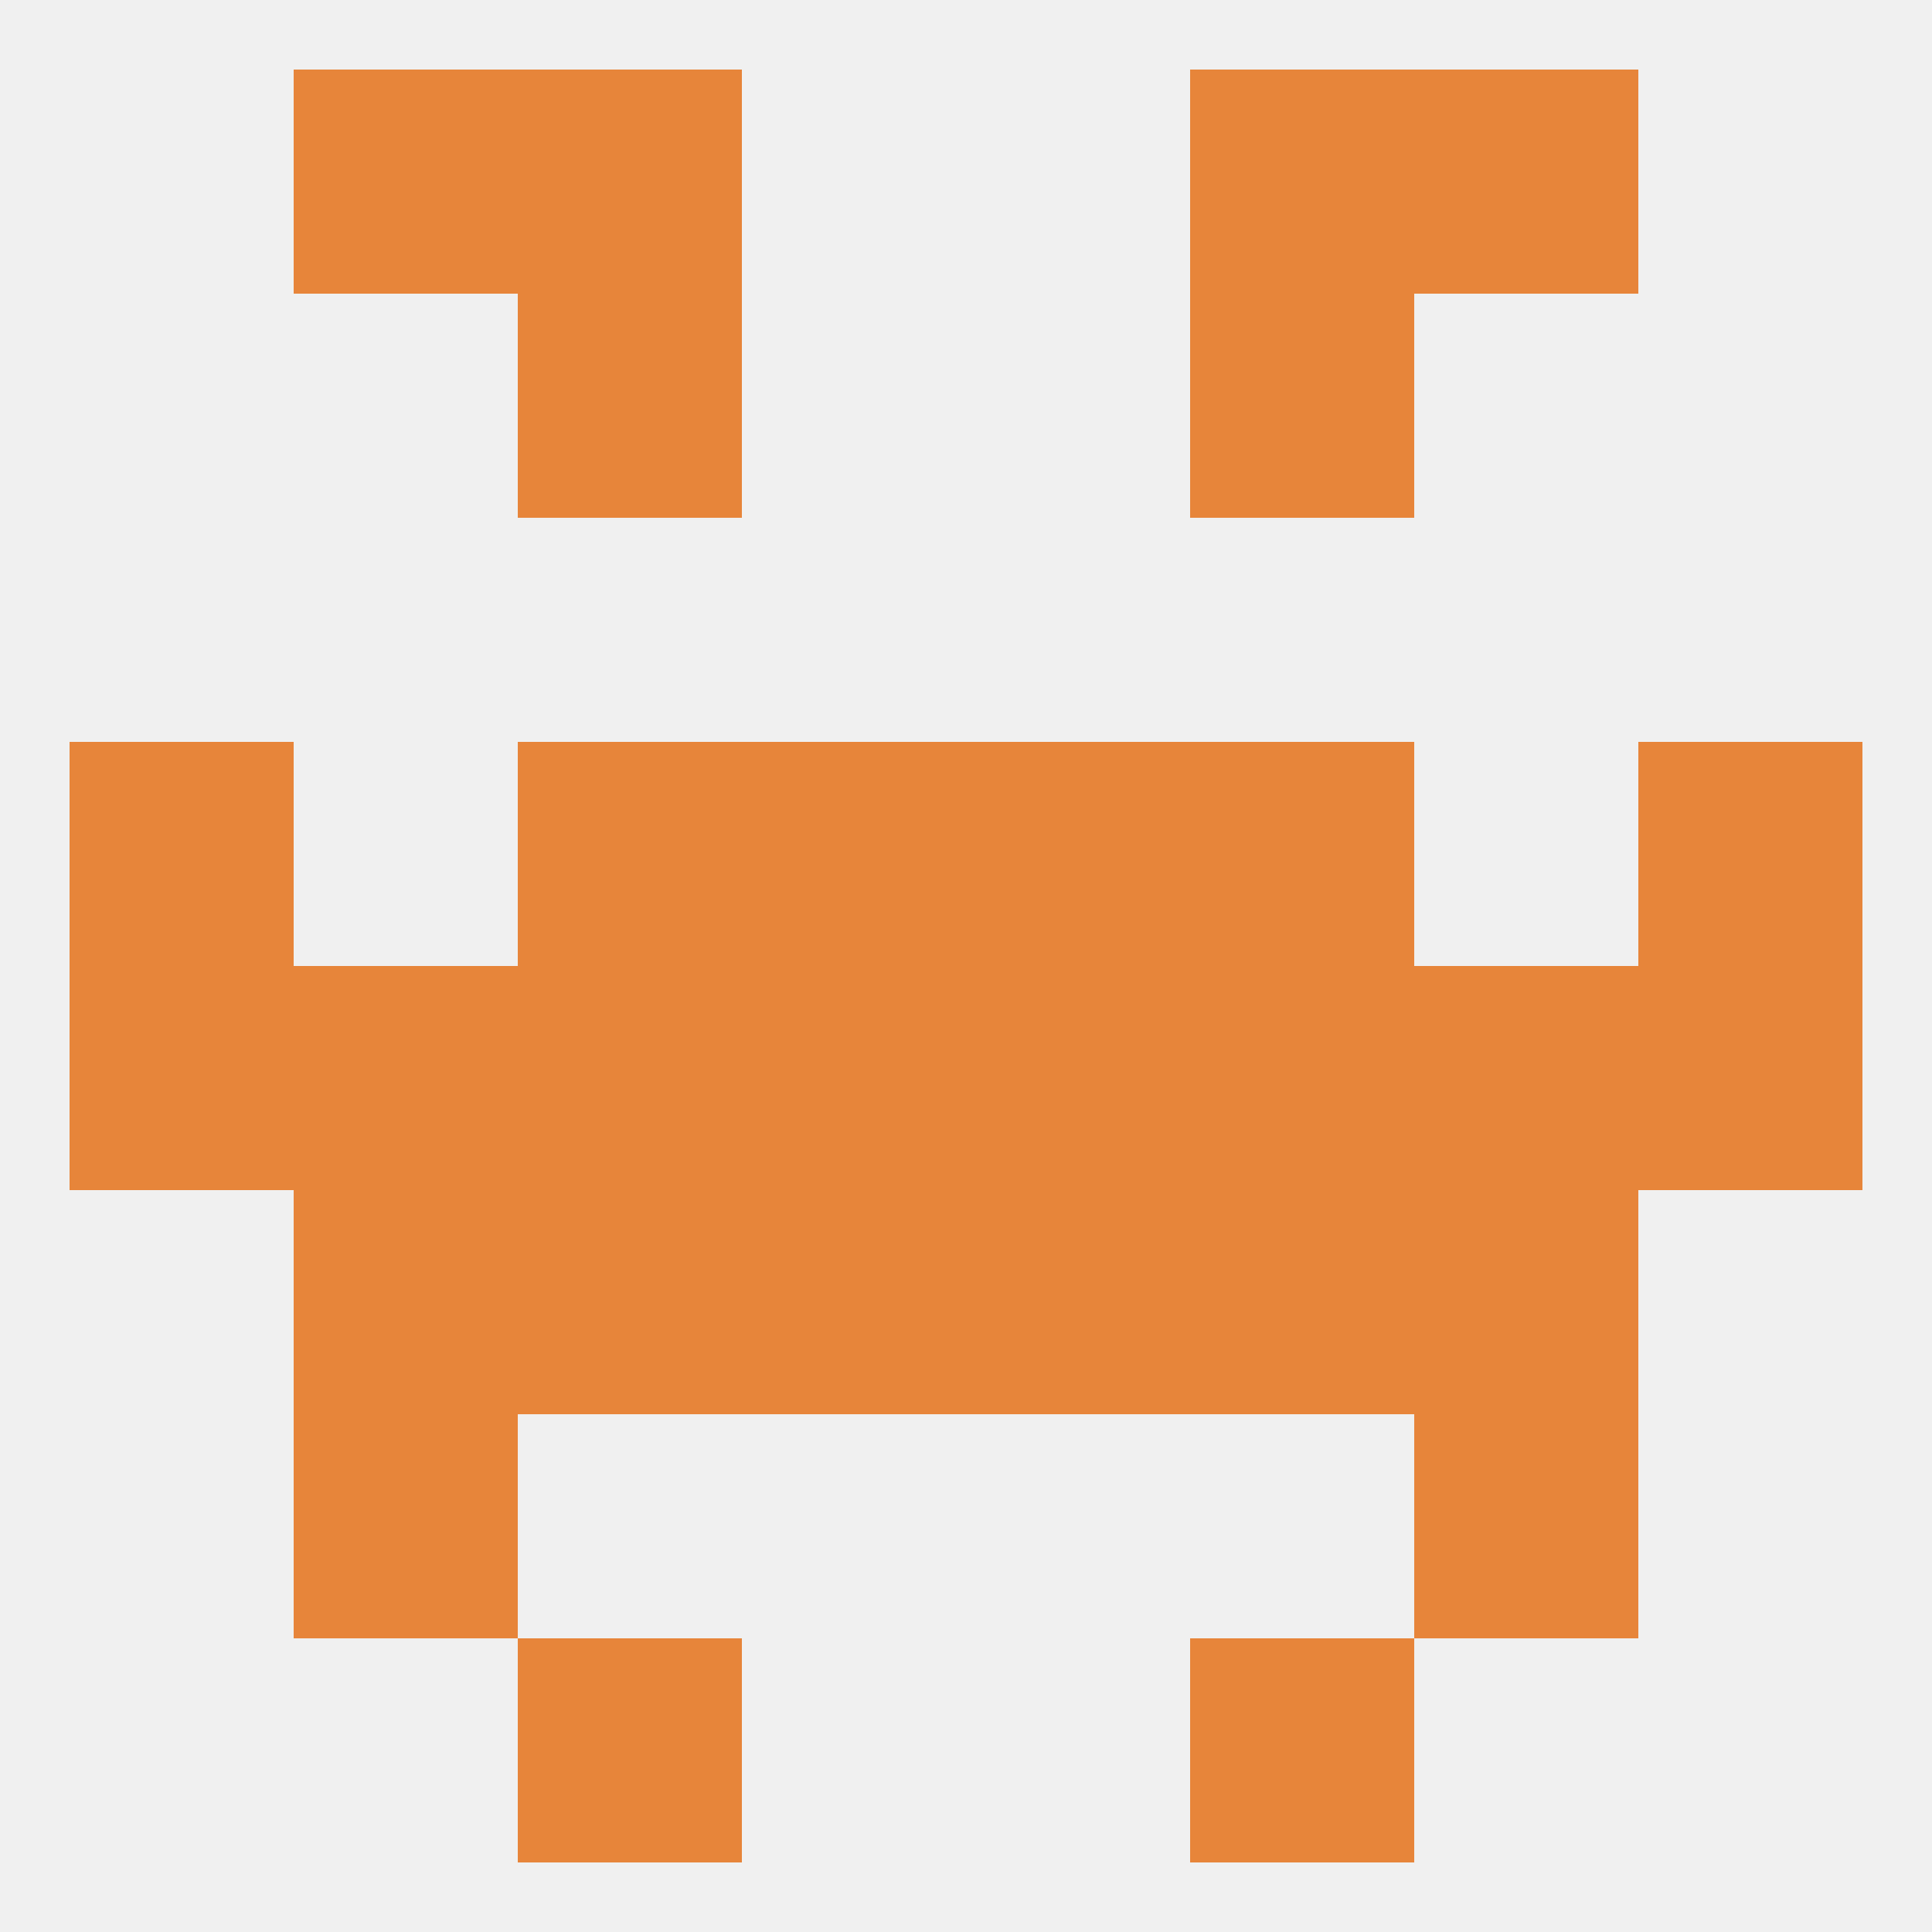
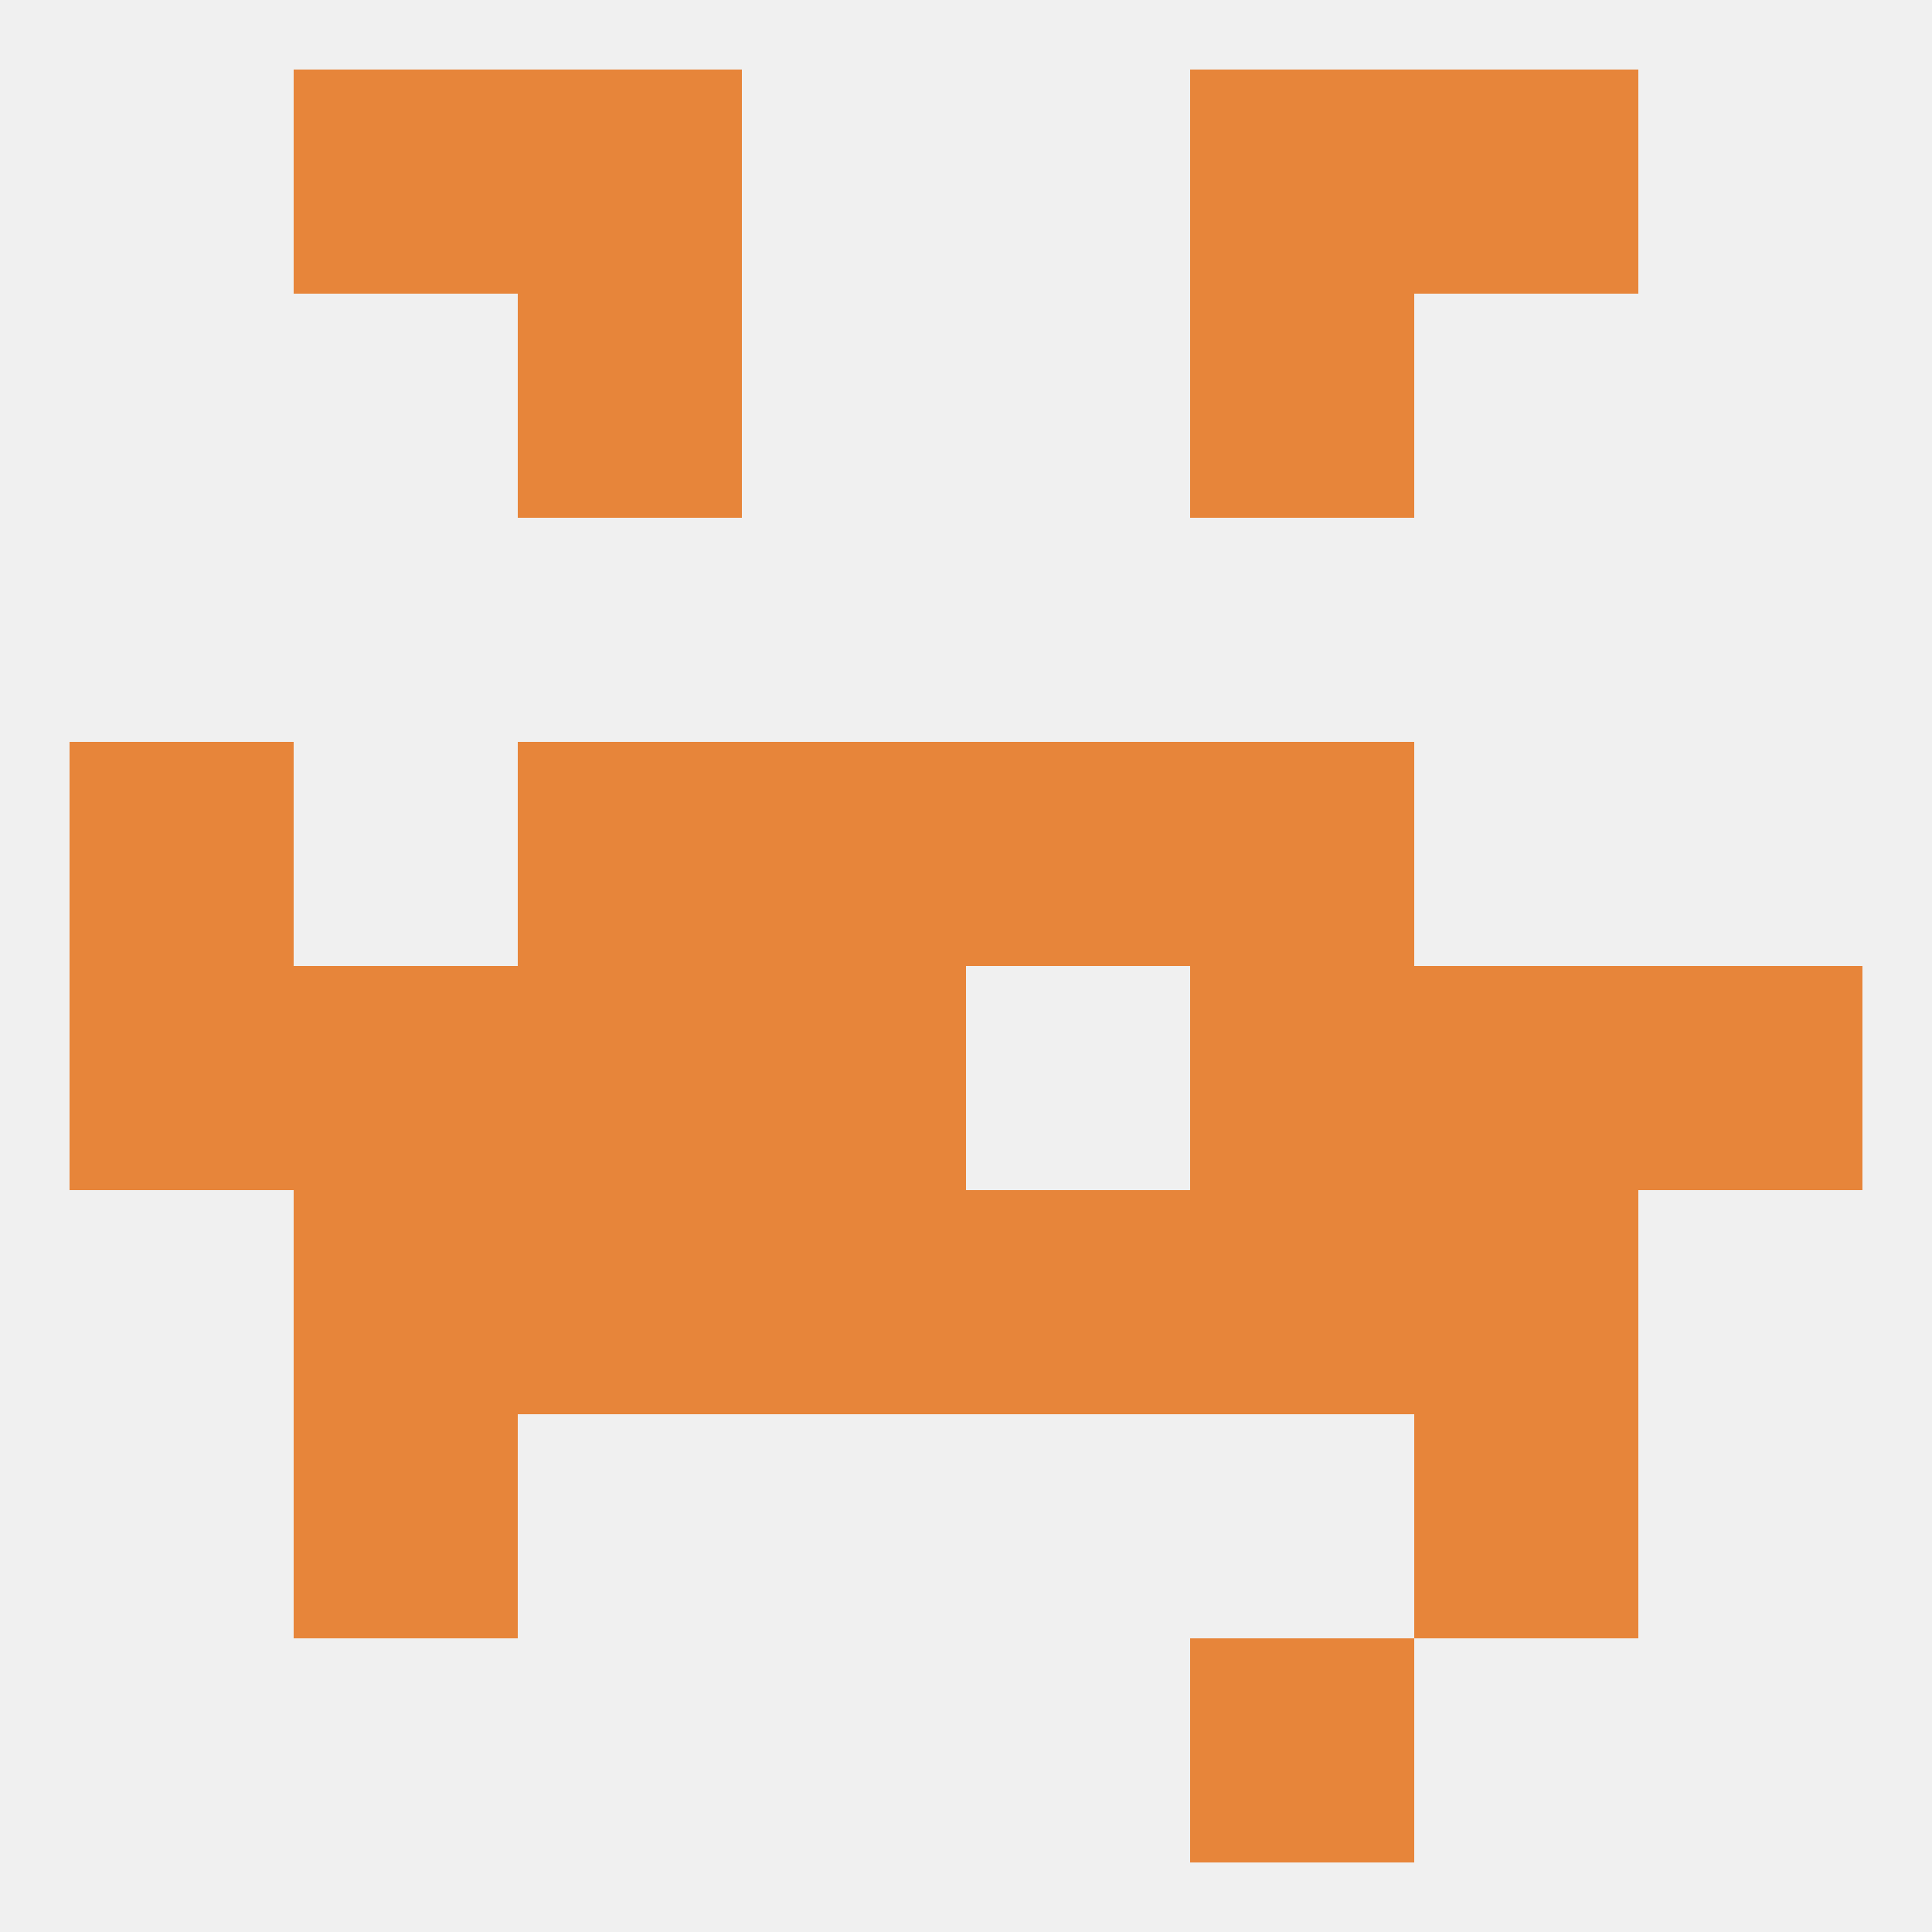
<svg xmlns="http://www.w3.org/2000/svg" version="1.1" baseprofile="full" width="250" height="250" viewBox="0 0 250 250">
  <rect width="100%" height="100%" fill="rgba(240,240,240,255)" />
  <rect x="38" y="183" width="29" height="29" fill="rgba(231,133,58,255)" />
  <rect x="183" y="183" width="29" height="29" fill="rgba(231,133,58,255)" />
  <rect x="96" y="154" width="29" height="29" fill="rgba(231,133,58,255)" />
  <rect x="125" y="154" width="29" height="29" fill="rgba(231,133,58,255)" />
  <rect x="38" y="154" width="29" height="29" fill="rgba(231,133,58,255)" />
  <rect x="183" y="154" width="29" height="29" fill="rgba(231,133,58,255)" />
  <rect x="67" y="154" width="29" height="29" fill="rgba(231,133,58,255)" />
  <rect x="154" y="154" width="29" height="29" fill="rgba(231,133,58,255)" />
  <rect x="9" y="125" width="29" height="29" fill="rgba(231,133,58,255)" />
  <rect x="212" y="125" width="29" height="29" fill="rgba(231,133,58,255)" />
  <rect x="154" y="125" width="29" height="29" fill="rgba(231,133,58,255)" />
-   <rect x="125" y="125" width="29" height="29" fill="rgba(231,133,58,255)" />
  <rect x="67" y="125" width="29" height="29" fill="rgba(231,133,58,255)" />
  <rect x="38" y="125" width="29" height="29" fill="rgba(231,133,58,255)" />
  <rect x="183" y="125" width="29" height="29" fill="rgba(231,133,58,255)" />
  <rect x="96" y="125" width="29" height="29" fill="rgba(231,133,58,255)" />
  <rect x="96" y="96" width="29" height="29" fill="rgba(231,133,58,255)" />
  <rect x="125" y="96" width="29" height="29" fill="rgba(231,133,58,255)" />
  <rect x="9" y="96" width="29" height="29" fill="rgba(231,133,58,255)" />
-   <rect x="212" y="96" width="29" height="29" fill="rgba(231,133,58,255)" />
  <rect x="67" y="96" width="29" height="29" fill="rgba(231,133,58,255)" />
  <rect x="154" y="96" width="29" height="29" fill="rgba(231,133,58,255)" />
  <rect x="67" y="38" width="29" height="29" fill="rgba(231,133,58,255)" />
  <rect x="154" y="38" width="29" height="29" fill="rgba(231,133,58,255)" />
  <rect x="183" y="9" width="29" height="29" fill="rgba(231,133,58,255)" />
  <rect x="67" y="9" width="29" height="29" fill="rgba(231,133,58,255)" />
  <rect x="154" y="9" width="29" height="29" fill="rgba(231,133,58,255)" />
  <rect x="38" y="9" width="29" height="29" fill="rgba(231,133,58,255)" />
-   <rect x="67" y="212" width="29" height="29" fill="rgba(231,133,58,255)" />
  <rect x="154" y="212" width="29" height="29" fill="rgba(231,133,58,255)" />
</svg>